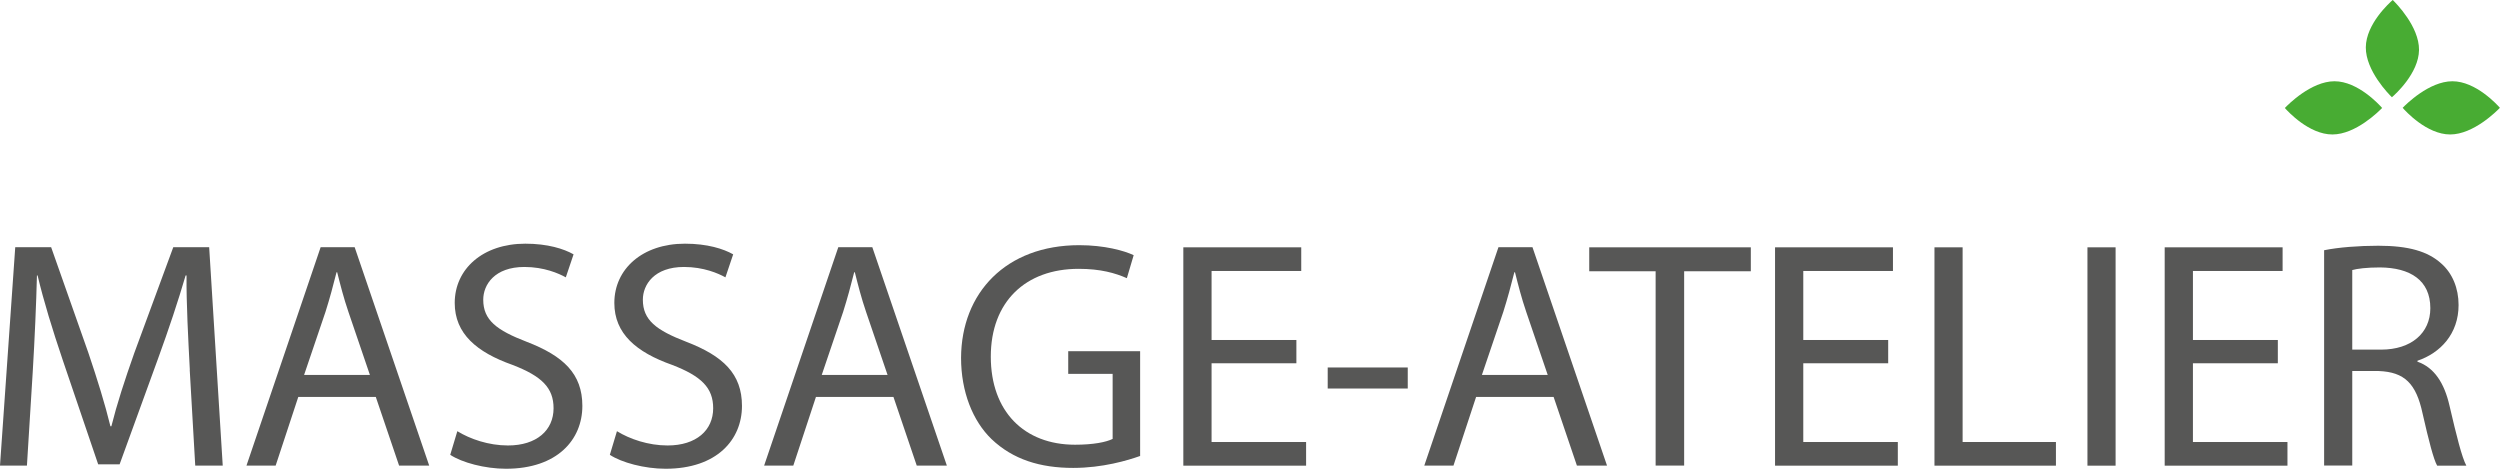
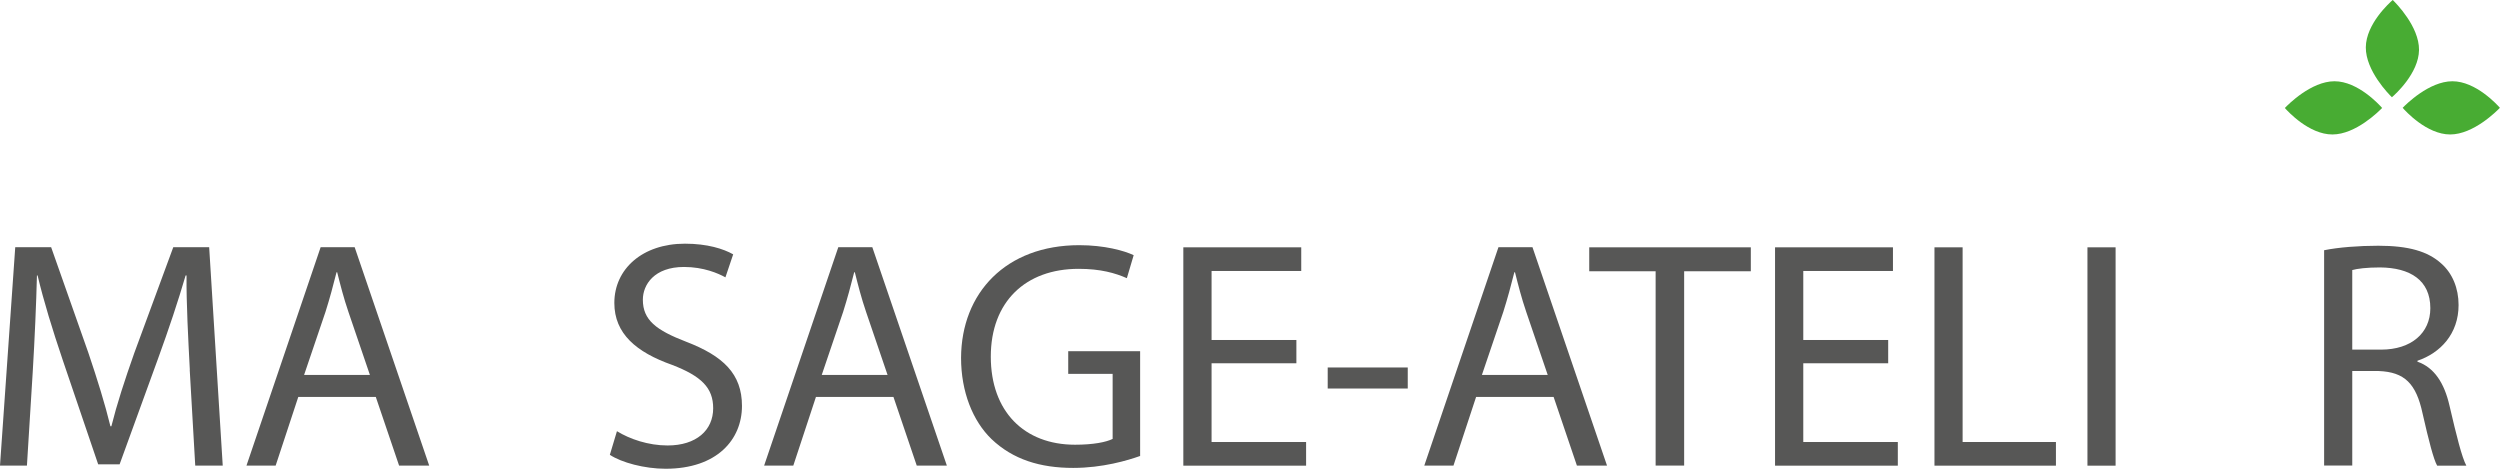
<svg xmlns="http://www.w3.org/2000/svg" id="Ebene_2" viewBox="0 0 267.36 50.14">
  <defs>
    <style>.cls-1{fill:#48ac33;}.cls-2{fill:#575756;}</style>
  </defs>
  <g id="Ebene_1-2">
    <path class="cls-1" d="M255.8,10.4c.34-.29,2.87-2.56,2.9-5.06.02-2.5-2.47-5.01-2.81-5.34-.34.29-2.86,2.56-2.88,5.06-.02,2.5,2.46,5.02,2.79,5.34Z" />
    <path class="cls-1" d="M256.95,11.53c.29.34,2.58,2.85,5.08,2.85,2.5,0,4.99-2.51,5.32-2.85-.3-.34-2.58-2.84-5.08-2.84-2.5,0-4.99,2.5-5.32,2.84Z" />
    <path class="cls-1" d="M254.75,11.54c-.3-.34-2.59-2.85-5.09-2.85-2.5,0-4.99,2.52-5.31,2.86.3.34,2.59,2.84,5.09,2.83,2.5,0,4.99-2.5,5.32-2.84Z" />
    <path class="cls-2" d="M20.3,39.54c-.17-3.26-.38-7.17-.35-10.08h-.1c-.8,2.74-1.77,5.65-2.94,8.87l-4.12,11.33h-2.29l-3.78-11.12c-1.11-3.29-2.04-6.3-2.7-9.08h-.07c-.07,2.91-.24,6.82-.45,10.32l-.62,10.01H0l1.63-23.35h3.84l3.98,11.29c.97,2.88,1.77,5.44,2.36,7.86h.1c.59-2.36,1.42-4.92,2.46-7.86l4.16-11.29h3.84l1.45,23.35h-2.94l-.59-10.25Z" />
    <path class="cls-2" d="M31.9,42.45l-2.42,7.34h-3.12l7.93-23.35h3.64l7.97,23.35h-3.22l-2.49-7.34h-8.28ZM39.56,40.1l-2.29-6.72c-.52-1.52-.87-2.91-1.21-4.26h-.07c-.35,1.39-.73,2.81-1.18,4.23l-2.29,6.75h7.03Z" />
-     <path class="cls-2" d="M48.92,46.12c1.35.83,3.33,1.52,5.4,1.52,3.08,0,4.88-1.63,4.88-3.98,0-2.18-1.25-3.43-4.4-4.64-3.81-1.35-6.17-3.33-6.17-6.62,0-3.64,3.01-6.34,7.55-6.34,2.39,0,4.12.55,5.16,1.14l-.83,2.46c-.76-.42-2.32-1.11-4.43-1.11-3.19,0-4.4,1.9-4.4,3.5,0,2.18,1.42,3.26,4.64,4.5,3.95,1.52,5.96,3.43,5.96,6.86,0,3.6-2.67,6.72-8.17,6.72-2.25,0-4.71-.66-5.96-1.49l.76-2.53Z" />
    <path class="cls-2" d="M65.99,46.12c1.35.83,3.33,1.52,5.4,1.52,3.08,0,4.88-1.63,4.88-3.98,0-2.18-1.25-3.43-4.4-4.64-3.81-1.35-6.17-3.33-6.17-6.62,0-3.64,3.01-6.34,7.55-6.34,2.39,0,4.12.55,5.16,1.14l-.83,2.46c-.76-.42-2.32-1.11-4.43-1.11-3.19,0-4.4,1.9-4.4,3.5,0,2.18,1.42,3.26,4.64,4.5,3.95,1.52,5.96,3.43,5.96,6.86,0,3.6-2.67,6.72-8.17,6.72-2.25,0-4.71-.66-5.96-1.49l.76-2.53Z" />
    <path class="cls-2" d="M87.26,42.45l-2.42,7.34h-3.12l7.93-23.35h3.64l7.97,23.35h-3.22l-2.49-7.34h-8.28ZM94.92,40.1l-2.29-6.72c-.52-1.52-.87-2.91-1.21-4.26h-.07c-.35,1.39-.73,2.81-1.18,4.23l-2.29,6.75h7.03Z" />
    <path class="cls-2" d="M121.94,48.76c-1.35.48-4.02,1.28-7.17,1.28-3.53,0-6.44-.9-8.73-3.08-2.01-1.94-3.26-5.06-3.26-8.69.03-6.96,4.81-12.05,12.64-12.05,2.7,0,4.81.59,5.82,1.07l-.73,2.46c-1.25-.55-2.81-1-5.16-1-5.68,0-9.39,3.53-9.39,9.39s3.57,9.42,9.01,9.42c1.97,0,3.33-.28,4.02-.62v-6.96h-4.75v-2.42h7.69v11.22Z" />
    <path class="cls-2" d="M138.64,38.85h-9.07v8.42h10.11v2.53h-13.13v-23.35h12.61v2.53h-9.59v7.38h9.07v2.49Z" />
    <path class="cls-2" d="M150.55,39.3v2.25h-8.56v-2.25h8.56Z" />
    <path class="cls-2" d="M157.86,42.45l-2.42,7.34h-3.12l7.93-23.35h3.64l7.97,23.35h-3.22l-2.49-7.34h-8.28ZM165.52,40.1l-2.29-6.72c-.52-1.52-.87-2.91-1.21-4.26h-.07c-.35,1.39-.73,2.81-1.18,4.23l-2.29,6.75h7.03Z" />
    <path class="cls-2" d="M177.06,29.01h-7.1v-2.56h17.28v2.56h-7.13v20.78h-3.05v-20.78Z" />
    <path class="cls-2" d="M201.93,38.85h-9.08v8.42h10.11v2.53h-13.13v-23.35h12.61v2.53h-9.59v7.38h9.08v2.49Z" />
    <path class="cls-2" d="M206.88,26.45h3.01v20.82h9.98v2.53h-12.99v-23.35Z" />
    <path class="cls-2" d="M226.25,26.45v23.35h-3.01v-23.35h3.01Z" />
-     <path class="cls-2" d="M243.6,38.85h-9.08v8.42h10.11v2.53h-13.13v-23.35h12.61v2.53h-9.59v7.38h9.08v2.49Z" />
    <path class="cls-2" d="M248.56,26.76c1.52-.31,3.71-.48,5.78-.48,3.22,0,5.3.59,6.75,1.91,1.18,1.04,1.84,2.63,1.84,4.43,0,3.08-1.94,5.13-4.4,5.96v.1c1.8.62,2.88,2.29,3.43,4.71.76,3.26,1.32,5.51,1.8,6.41h-3.12c-.38-.66-.9-2.67-1.56-5.58-.69-3.22-1.94-4.43-4.68-4.54h-2.84v10.11h-3.01v-23.03ZM251.57,37.39h3.08c3.22,0,5.26-1.77,5.26-4.43,0-3.01-2.18-4.33-5.37-4.36-1.46,0-2.49.14-2.98.28v8.52Z" />
  </g>
</svg>